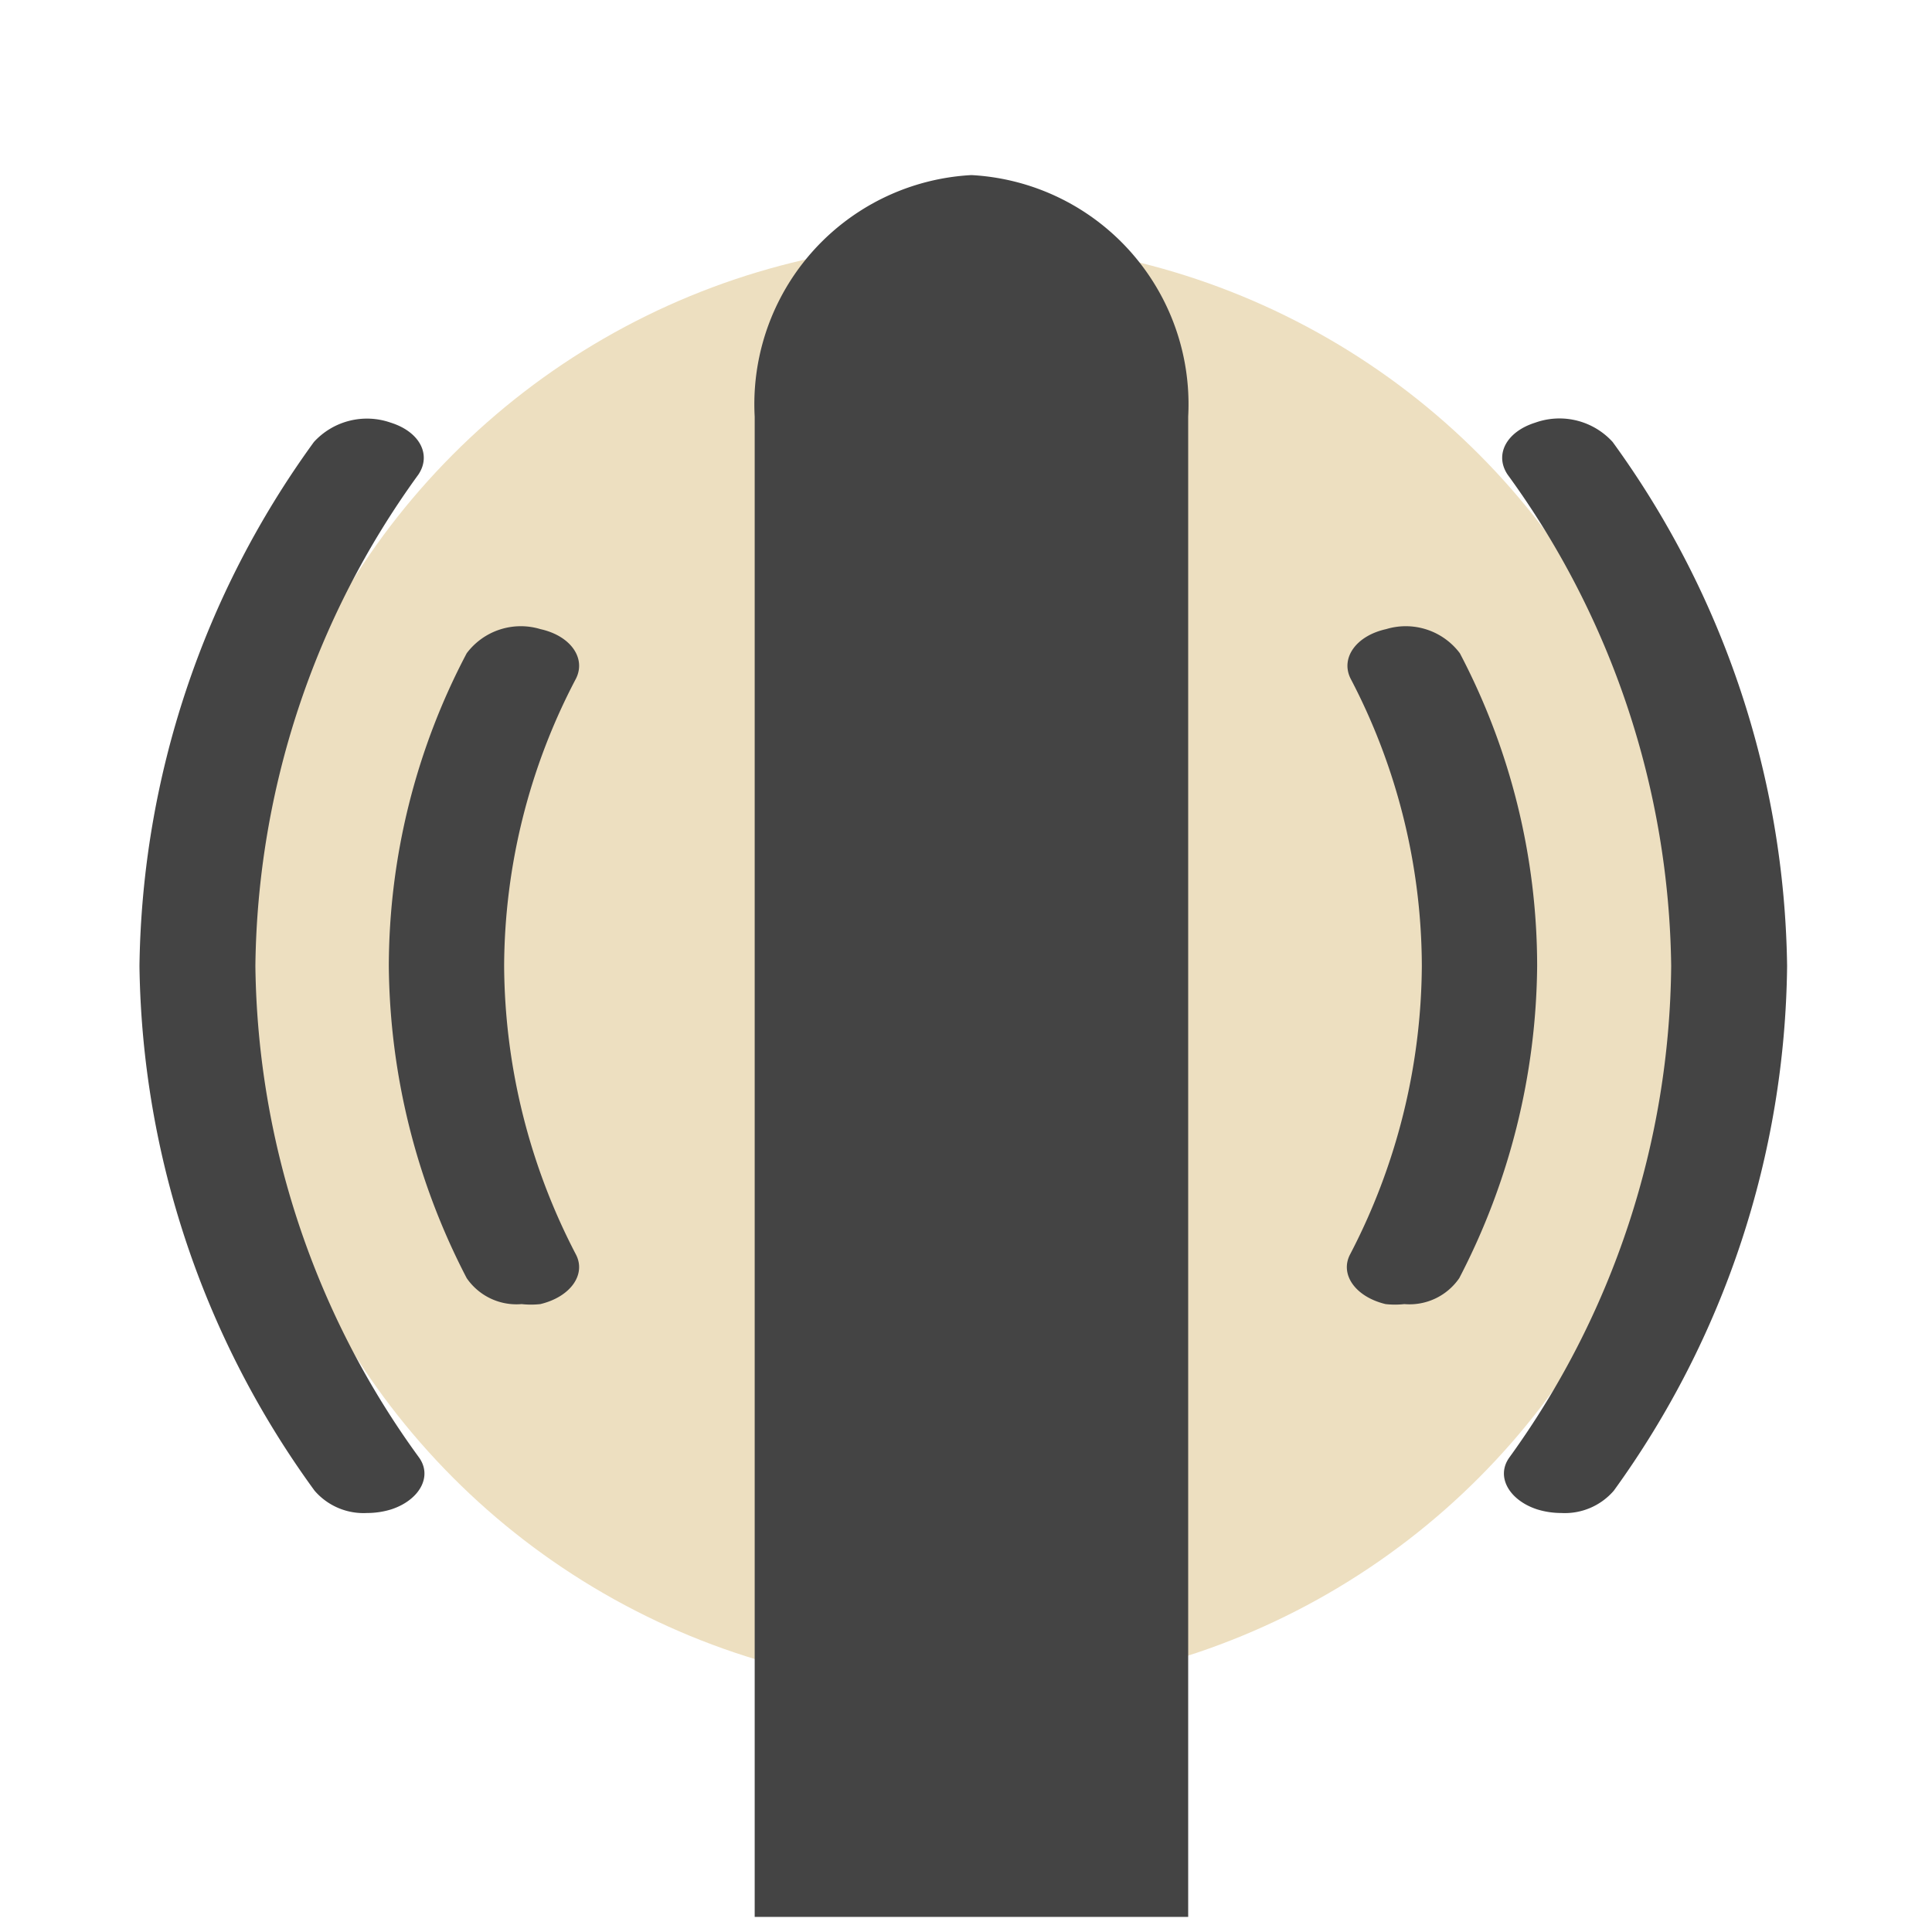
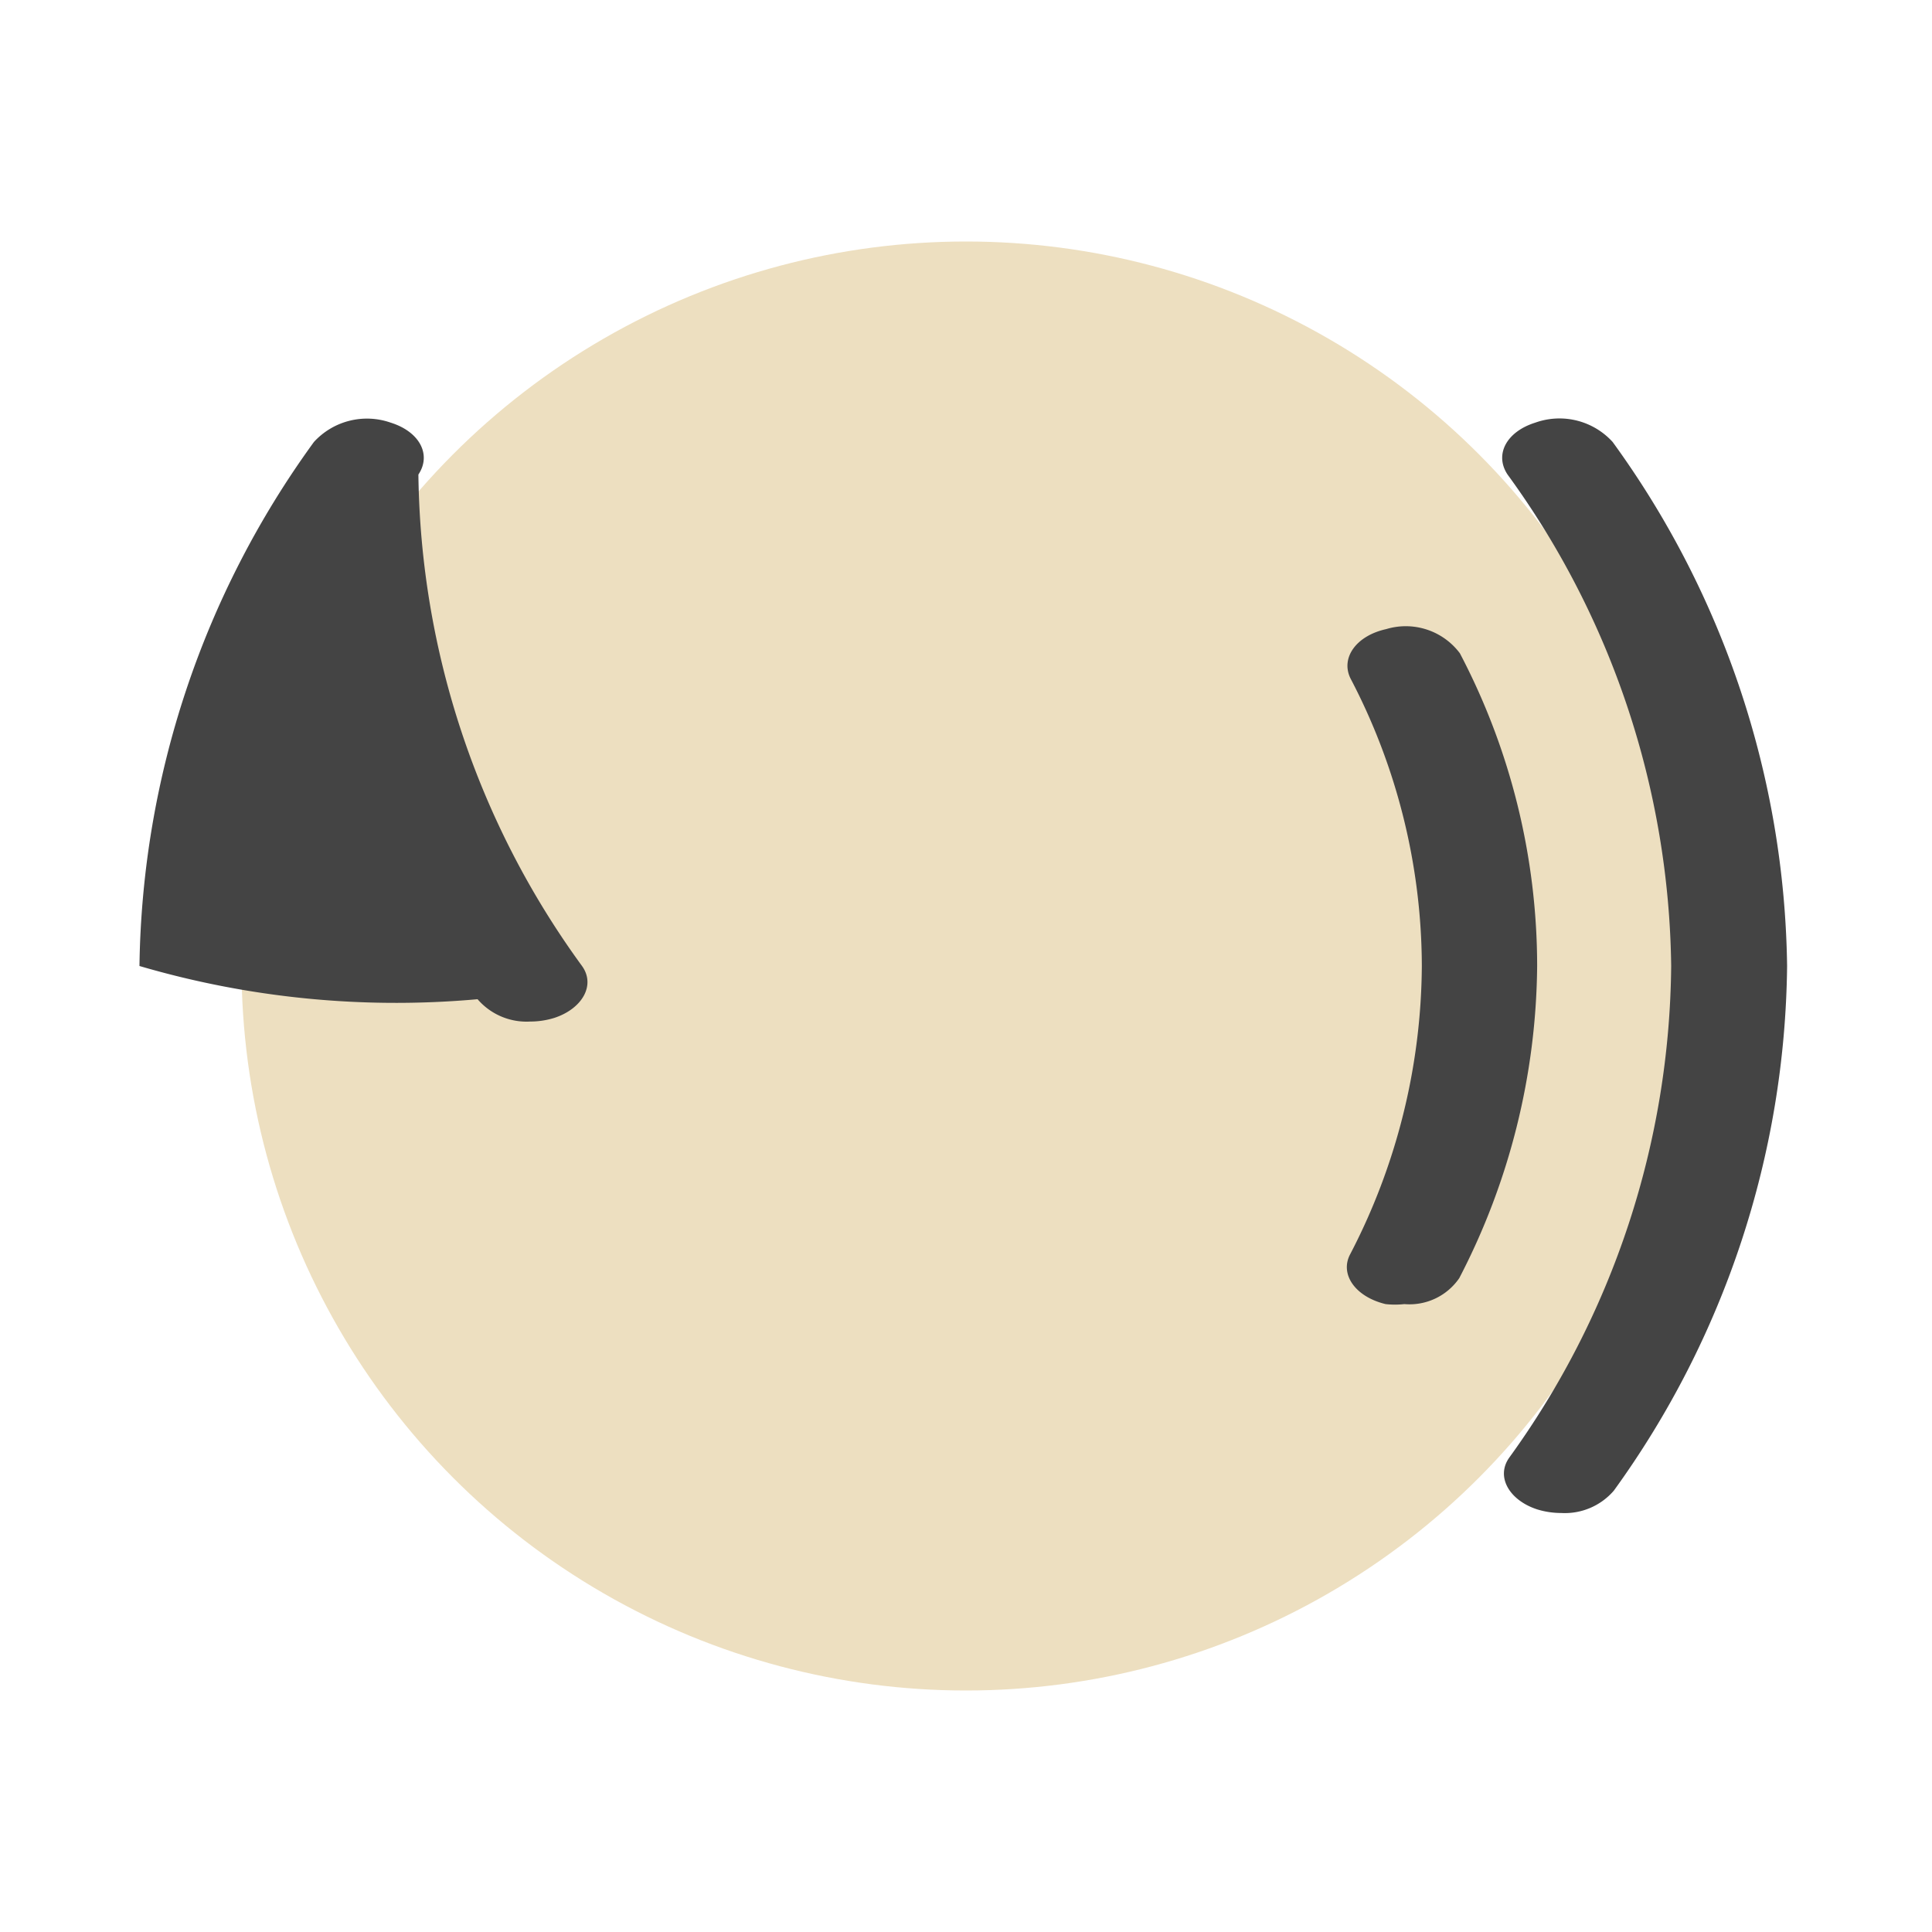
<svg xmlns="http://www.w3.org/2000/svg" viewBox="0 0 32 32">
  <defs>
    <style>.cls-1{fill:#eddfc0;}.cls-2{fill:#444;}</style>
  </defs>
  <title>vibration</title>
  <g id="vibrieren">
    <circle class="cls-1" cx="16" cy="16" r="12" />
-     <path class="cls-2" d="M19.68,31.75H12.5V6.9a3.8,3.8,0,0,1,3.59-4,3.8,3.8,0,0,1,3.59,4Z" />
    <path class="cls-2" d="M26.71,7.32A1.19,1.19,0,0,0,25.43,7c-.48.15-.68.53-.46.86h0A14.11,14.11,0,0,1,27.68,16,14.09,14.09,0,0,1,25,24.14c-.23.32,0,.71.46.86a1.35,1.35,0,0,0,.4.06,1.07,1.07,0,0,0,.87-.37A15.08,15.08,0,0,0,29.6,16,15.09,15.09,0,0,0,26.71,7.32Z" />
    <path class="cls-2" d="M24.18,10.82a1.12,1.12,0,0,0-1.22-.4c-.5.11-.76.48-.59.82A10.31,10.31,0,0,1,23.55,16a10.46,10.46,0,0,1-1.19,4.78c-.17.33.09.7.59.82a1.41,1.41,0,0,0,.31,0,1,1,0,0,0,.91-.43A11.4,11.4,0,0,0,25.46,16,11.15,11.15,0,0,0,24.18,10.82Z" />
-     <path class="cls-2" d="M5.2,7.32A1.19,1.19,0,0,1,6.47,7c.48.15.68.53.46.86h0A14.11,14.11,0,0,0,4.23,16a14.09,14.09,0,0,0,2.71,8.14c.23.32,0,.71-.46.86a1.35,1.35,0,0,1-.4.06,1.07,1.07,0,0,1-.87-.37A15.08,15.08,0,0,1,2.31,16,15.09,15.09,0,0,1,5.2,7.32Z" />
-     <path class="cls-2" d="M7.73,10.82a1.12,1.12,0,0,1,1.22-.4c.5.11.76.48.59.82A10.31,10.31,0,0,0,8.35,16a10.46,10.46,0,0,0,1.19,4.78c.17.33-.09.7-.59.82a1.42,1.42,0,0,1-.31,0,1,1,0,0,1-.91-.43A11.4,11.4,0,0,1,6.44,16,11.15,11.15,0,0,1,7.73,10.82Z" />
+     <path class="cls-2" d="M5.2,7.32A1.19,1.19,0,0,1,6.47,7c.48.15.68.53.46.86h0a14.09,14.09,0,0,0,2.71,8.14c.23.32,0,.71-.46.86a1.35,1.35,0,0,1-.4.06,1.07,1.07,0,0,1-.87-.37A15.08,15.08,0,0,1,2.31,16,15.09,15.09,0,0,1,5.2,7.32Z" />
  </g>
</svg>